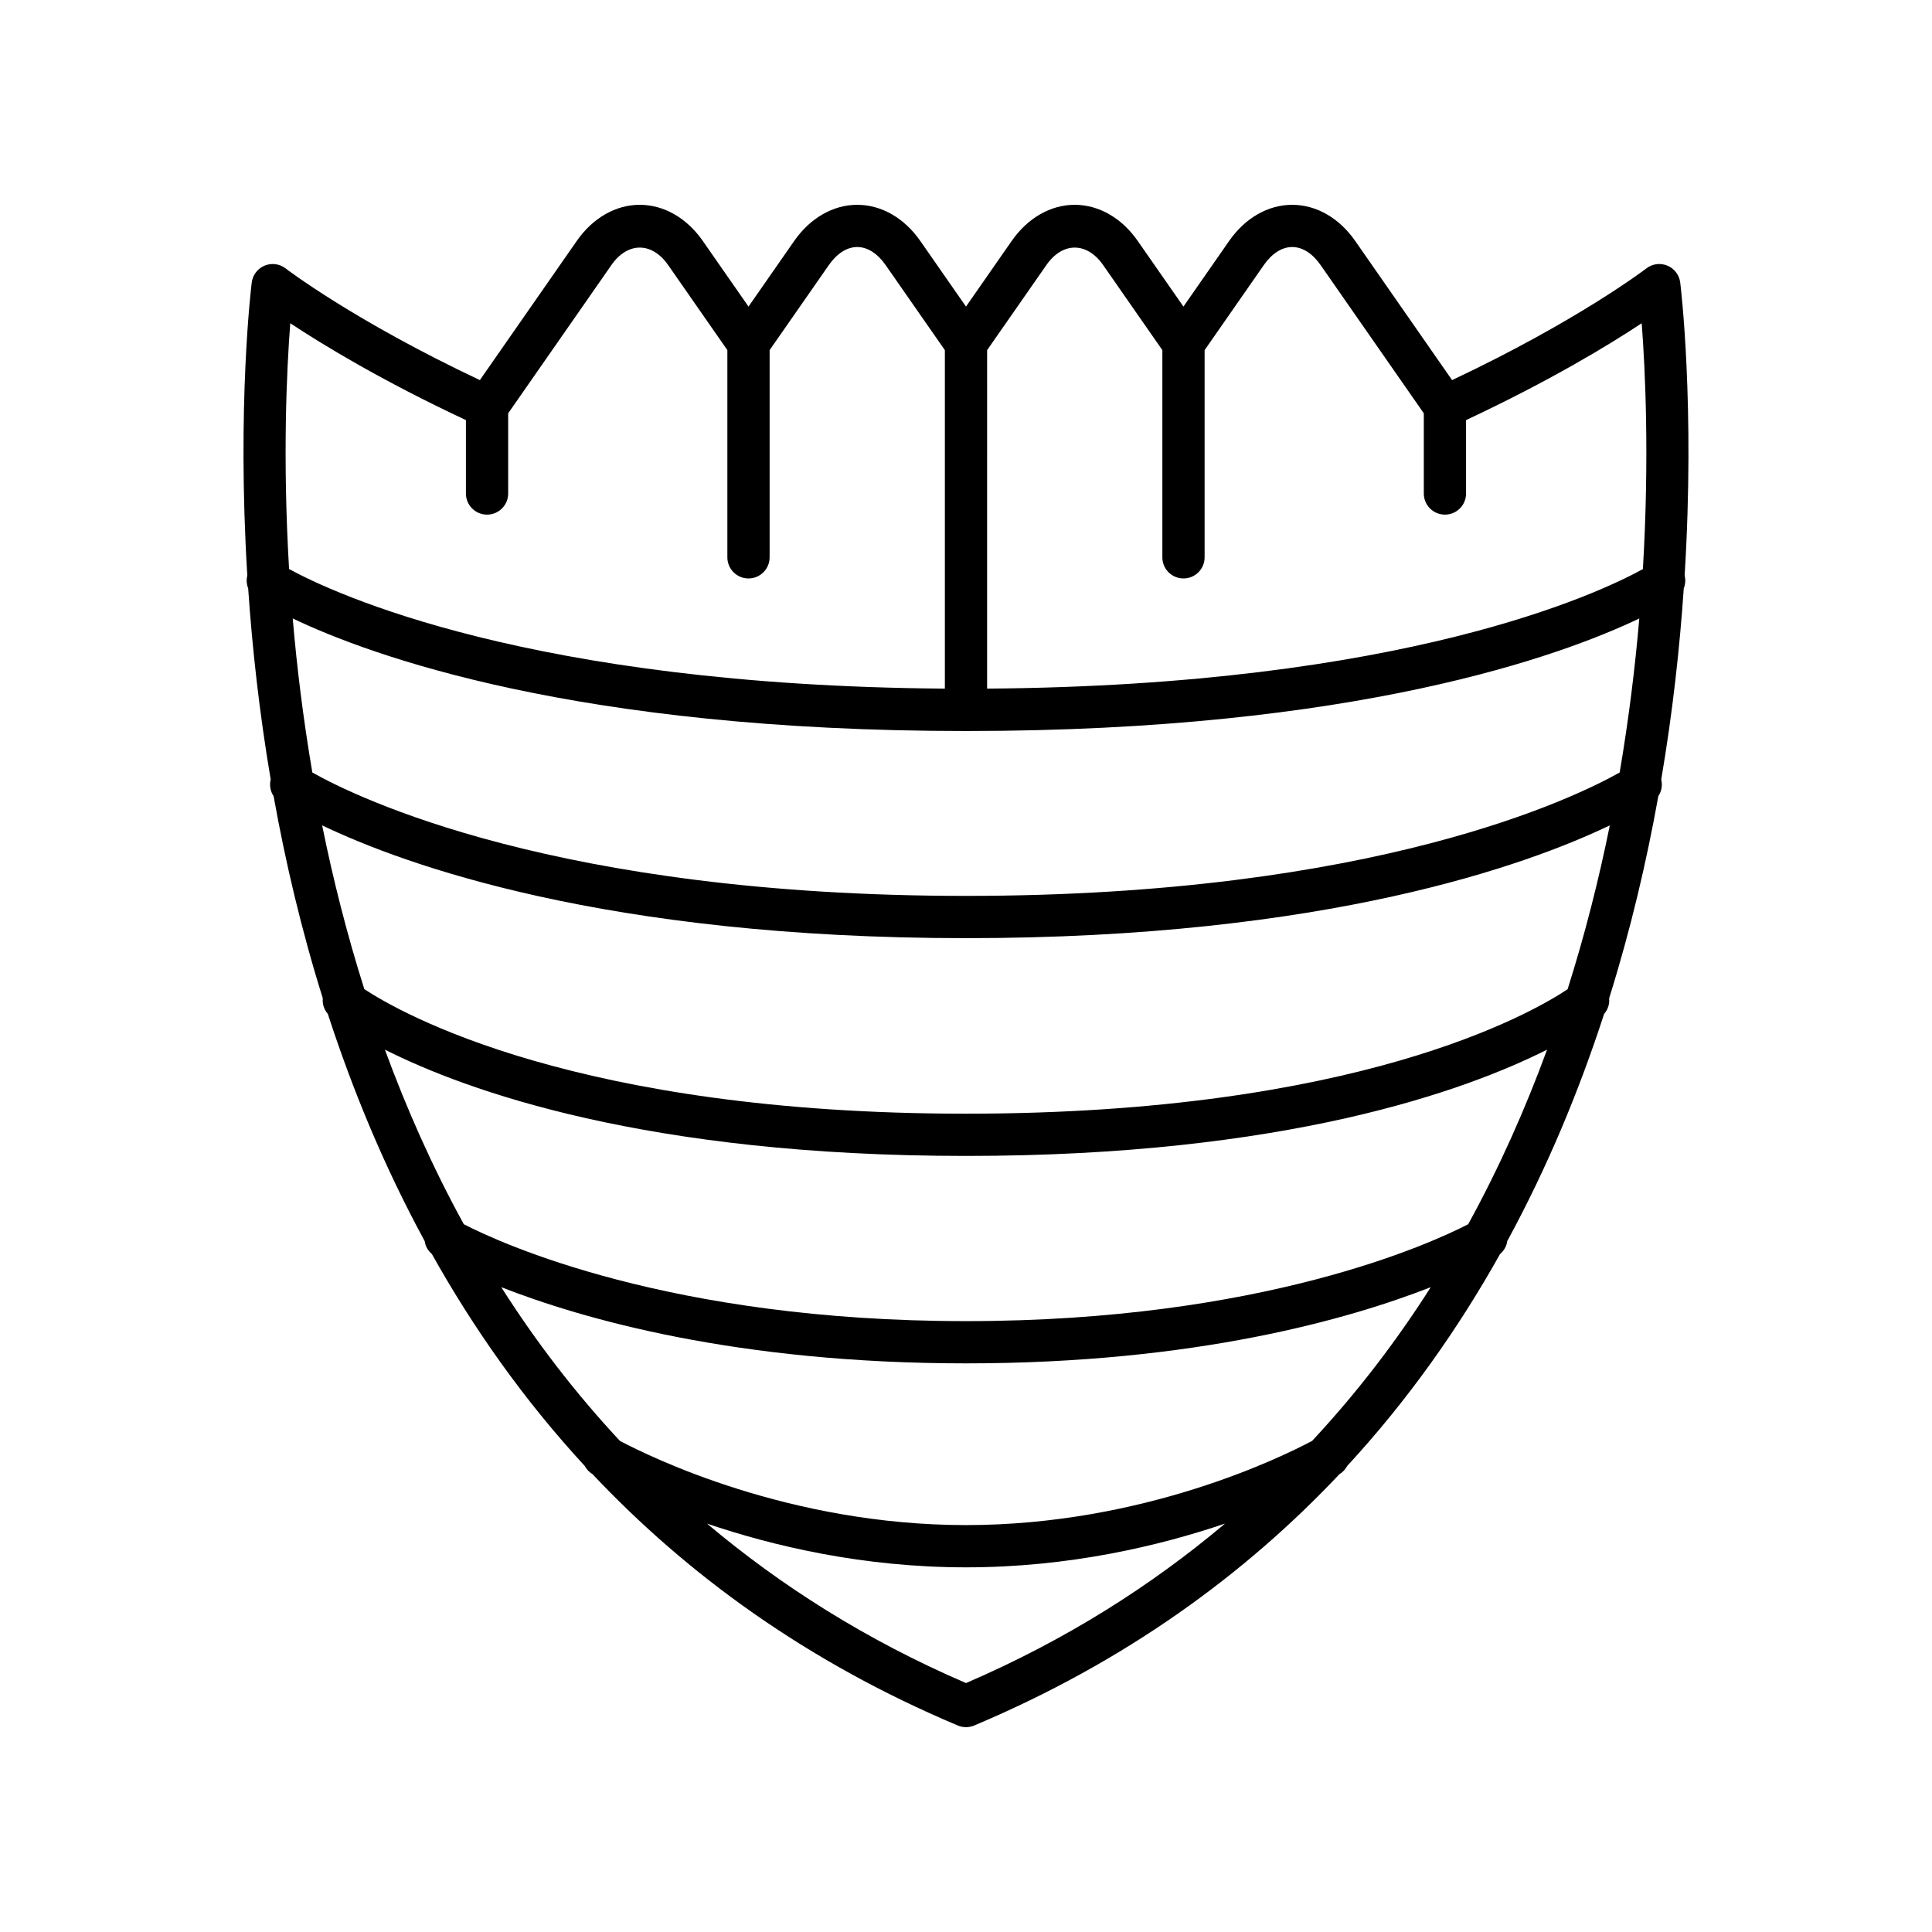
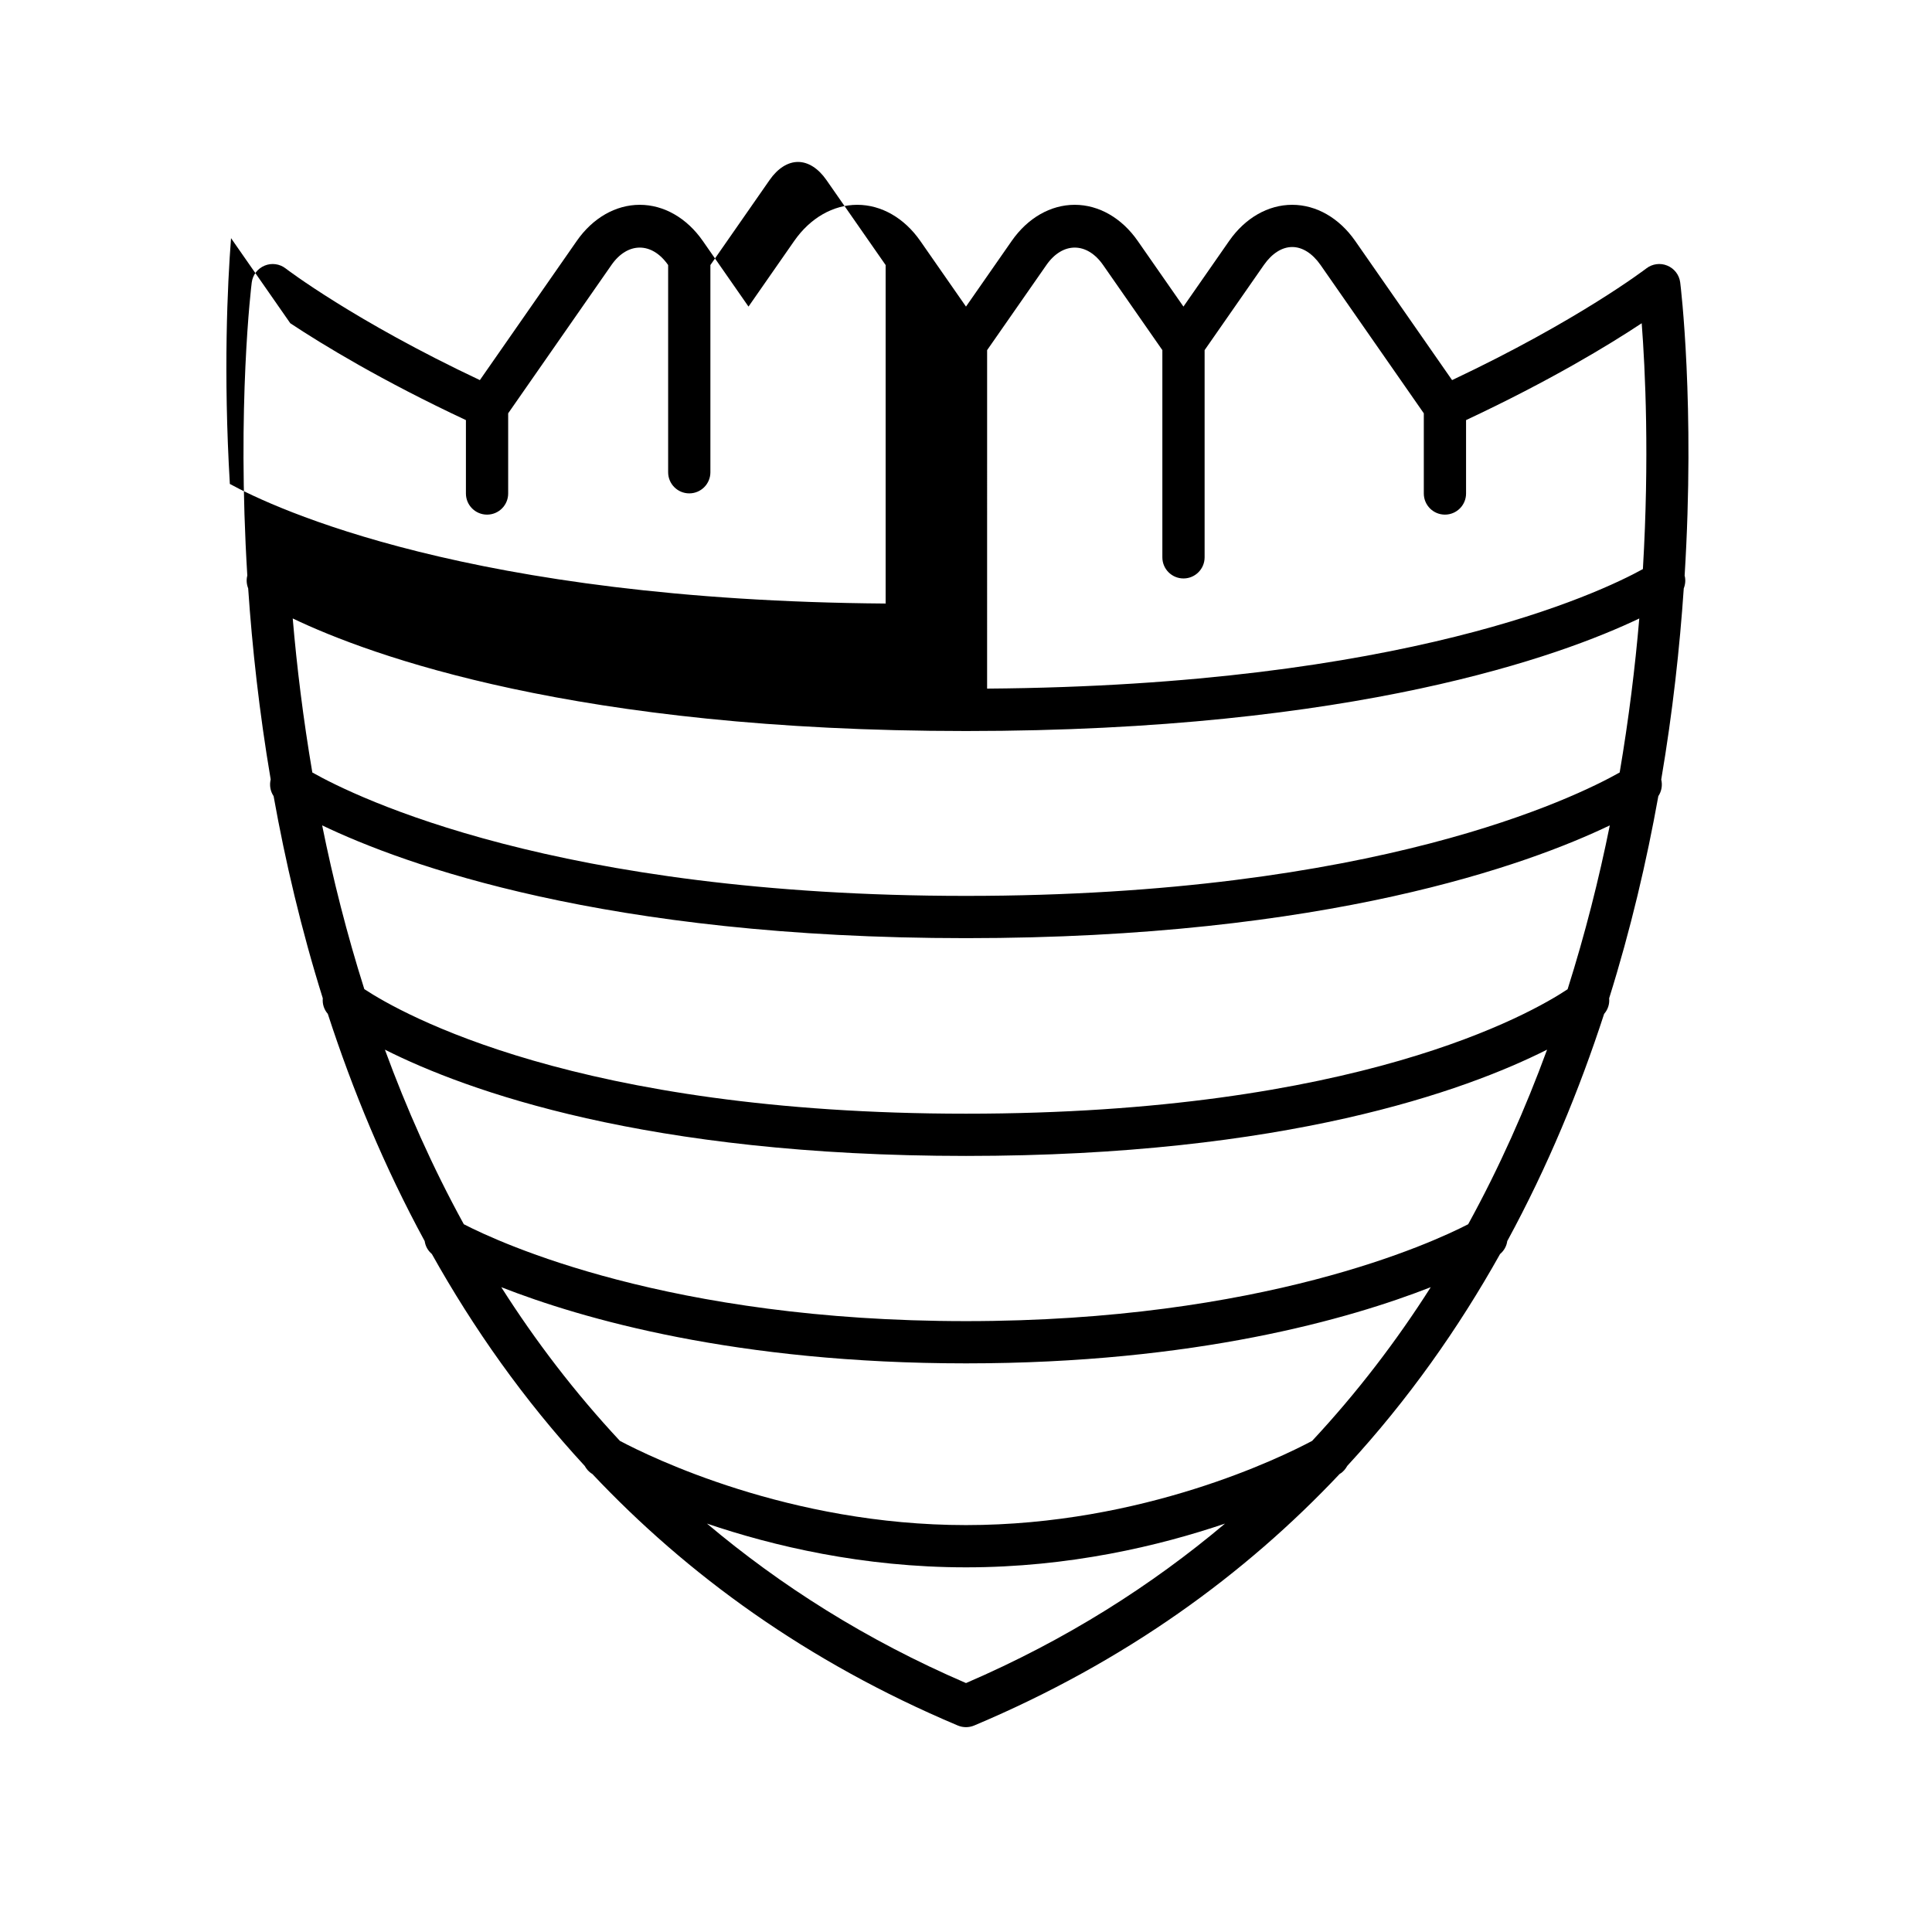
<svg xmlns="http://www.w3.org/2000/svg" fill="#000000" width="800px" height="800px" version="1.1" viewBox="144 144 512 512">
-   <path d="m209.77 299.93c1.059 15.57 2.918 32.656 5.965 50.625-0.371 1.527-0.102 3.129 0.773 4.43 3.106 17.305 7.328 35.352 13.035 53.57-0.141 1.492 0.312 2.957 1.332 4.137 6.562 20.18 14.957 40.508 25.672 60.215 0.184 1.324 0.84 2.516 1.902 3.422 10.996 19.648 24.332 38.625 40.504 56.152 0.469 0.824 1.074 1.578 1.953 2.094 0.008 0.004 0.047 0.027 0.059 0.031 25.074 26.609 56.762 49.773 96.852 66.668 0.695 0.293 1.441 0.441 2.18 0.441s1.48-0.148 2.176-0.438c40.086-16.891 71.77-40.055 96.844-66.66 0.012-0.008 0.059-0.035 0.066-0.039 0.883-0.516 1.488-1.277 1.957-2.106 16.164-17.523 29.496-36.492 40.488-56.133 1.07-0.91 1.73-2.109 1.914-3.441 10.715-19.707 19.109-40.031 25.668-60.207 1.023-1.176 1.477-2.641 1.332-4.137 5.707-18.223 9.93-36.27 13.035-53.574 0.867-1.293 1.133-2.887 0.77-4.402 3.055-17.977 4.91-35.07 5.969-50.648 0.422-1.09 0.531-2.25 0.23-3.398 2.789-45.223-1.051-76.75-1.176-77.695-0.258-1.988-1.562-3.684-3.418-4.445-1.836-0.766-3.969-0.488-5.555 0.742-0.188 0.141-18.082 13.84-51.48 29.598l-25.672-36.879c-4.238-6.086-10.32-9.578-16.699-9.578h-0.004c-6.379 0-12.469 3.488-16.707 9.578l-12.109 17.395-12.113-17.395c-4.234-6.09-10.324-9.578-16.703-9.578-6.387 0-12.469 3.492-16.699 9.578l-12.113 17.395-12.109-17.395c-4.238-6.086-10.32-9.578-16.707-9.578-6.379 0-12.469 3.488-16.707 9.578l-12.113 17.395-12.109-17.395c-4.238-6.09-10.328-9.578-16.707-9.578h-0.004c-6.379 0-12.465 3.492-16.695 9.578l-25.676 36.879c-33.395-15.754-51.293-29.453-51.48-29.598-1.578-1.223-3.711-1.508-5.555-0.742-1.852 0.762-3.16 2.453-3.418 4.445-0.125 0.945-3.965 32.473-1.176 77.695-0.301 1.148-0.191 2.312 0.23 3.398zm190.23 290.1c-26.605-11.461-49.219-25.898-68.645-42.262 17.445 5.922 41.258 11.594 68.645 11.594 27.383 0 51.195-5.676 68.645-11.594-19.426 16.363-42.043 30.805-68.645 42.262zm91.715-64.176c-8.086 4.305-44.746 22.312-91.715 22.312-46.867 0-83.641-18.035-91.723-22.32-11.992-12.859-22.414-26.531-31.434-40.727 21.418 8.387 62.281 20.188 123.16 20.188 60.871 0 101.73-11.801 123.16-20.188-9.023 14.195-19.445 27.871-31.441 40.734zm41.367-57.418c-9.652 4.984-54.465 25.676-133.08 25.676-78.645 0-123.45-20.703-133.09-25.68-8.316-15.152-15.199-30.691-20.91-46.262 21.691 10.922 69.312 28.164 154 28.164 84.68 0 132.3-17.242 153.99-28.168-5.707 15.574-12.594 31.117-20.91 46.27zm26.363-62.285c-9.734 6.481-55.895 32.988-159.45 32.988-103.07 0-149.66-26.555-159.45-33.012-4.644-14.676-8.312-29.234-11.172-43.395 21.598 10.359 74.996 29.887 170.62 29.887 95.633 0 149.03-19.527 170.62-29.887-2.863 14.168-6.531 28.73-11.18 43.418zm-153.85-169.36 15.707-22.551c4.285-6.168 10.738-6.168 15.035 0l15.699 22.547v54.91c0 3.094 2.504 5.598 5.598 5.598s5.598-2.504 5.598-5.598v-54.91l15.695-22.547c2.148-3.082 4.816-4.777 7.523-4.777 2.699 0 5.367 1.695 7.516 4.777l27.355 39.293v21.25c0 3.094 2.504 5.598 5.598 5.598s5.598-2.504 5.598-5.598v-19.453c22.219-10.41 37.871-19.918 46.547-25.668 0.941 12.254 2.066 35.66 0.316 65.152-11.648 6.422-63.289 30.863-173.79 31.676zm172.83 71.105c-1.086 12.809-2.773 26.539-5.195 40.816-11.605 6.551-64.727 32.707-173.23 32.707-108.49 0-161.62-26.145-173.23-32.703-2.426-14.277-4.109-28.012-5.195-40.82 20.578 9.84 75.086 29.832 178.43 29.832 103.34 0 157.85-19.992 178.43-29.832zm-357.5-78.234c8.68 5.75 24.332 15.262 46.547 25.668v19.453c0 3.094 2.504 5.598 5.598 5.598s5.598-2.504 5.598-5.598v-21.25l27.359-39.293c4.285-6.168 10.738-6.168 15.035 0l15.695 22.547v54.91c0 3.094 2.504 5.598 5.598 5.598s5.598-2.504 5.598-5.598v-54.91l15.699-22.547c2.148-3.082 4.816-4.777 7.523-4.777 2.699 0 5.367 1.695 7.516 4.777l15.703 22.551v89.699c-110.08-0.816-162.08-25.293-173.79-31.695-1.75-29.48-0.629-52.879 0.316-65.133z" />
+   <path d="m209.77 299.93c1.059 15.57 2.918 32.656 5.965 50.625-0.371 1.527-0.102 3.129 0.773 4.43 3.106 17.305 7.328 35.352 13.035 53.57-0.141 1.492 0.312 2.957 1.332 4.137 6.562 20.18 14.957 40.508 25.672 60.215 0.184 1.324 0.84 2.516 1.902 3.422 10.996 19.648 24.332 38.625 40.504 56.152 0.469 0.824 1.074 1.578 1.953 2.094 0.008 0.004 0.047 0.027 0.059 0.031 25.074 26.609 56.762 49.773 96.852 66.668 0.695 0.293 1.441 0.441 2.18 0.441s1.48-0.148 2.176-0.438c40.086-16.891 71.77-40.055 96.844-66.66 0.012-0.008 0.059-0.035 0.066-0.039 0.883-0.516 1.488-1.277 1.957-2.106 16.164-17.523 29.496-36.492 40.488-56.133 1.07-0.91 1.73-2.109 1.914-3.441 10.715-19.707 19.109-40.031 25.668-60.207 1.023-1.176 1.477-2.641 1.332-4.137 5.707-18.223 9.93-36.27 13.035-53.574 0.867-1.293 1.133-2.887 0.77-4.402 3.055-17.977 4.91-35.07 5.969-50.648 0.422-1.09 0.531-2.25 0.23-3.398 2.789-45.223-1.051-76.75-1.176-77.695-0.258-1.988-1.562-3.684-3.418-4.445-1.836-0.766-3.969-0.488-5.555 0.742-0.188 0.141-18.082 13.84-51.48 29.598l-25.672-36.879c-4.238-6.086-10.32-9.578-16.699-9.578h-0.004c-6.379 0-12.469 3.488-16.707 9.578l-12.109 17.395-12.113-17.395c-4.234-6.09-10.324-9.578-16.703-9.578-6.387 0-12.469 3.492-16.699 9.578l-12.113 17.395-12.109-17.395c-4.238-6.086-10.32-9.578-16.707-9.578-6.379 0-12.469 3.488-16.707 9.578l-12.113 17.395-12.109-17.395c-4.238-6.09-10.328-9.578-16.707-9.578h-0.004c-6.379 0-12.465 3.492-16.695 9.578l-25.676 36.879c-33.395-15.754-51.293-29.453-51.48-29.598-1.578-1.223-3.711-1.508-5.555-0.742-1.852 0.762-3.16 2.453-3.418 4.445-0.125 0.945-3.965 32.473-1.176 77.695-0.301 1.148-0.191 2.312 0.23 3.398zm190.23 290.1c-26.605-11.461-49.219-25.898-68.645-42.262 17.445 5.922 41.258 11.594 68.645 11.594 27.383 0 51.195-5.676 68.645-11.594-19.426 16.363-42.043 30.805-68.645 42.262zm91.715-64.176c-8.086 4.305-44.746 22.312-91.715 22.312-46.867 0-83.641-18.035-91.723-22.32-11.992-12.859-22.414-26.531-31.434-40.727 21.418 8.387 62.281 20.188 123.16 20.188 60.871 0 101.73-11.801 123.16-20.188-9.023 14.195-19.445 27.871-31.441 40.734zm41.367-57.418c-9.652 4.984-54.465 25.676-133.08 25.676-78.645 0-123.45-20.703-133.09-25.68-8.316-15.152-15.199-30.691-20.91-46.262 21.691 10.922 69.312 28.164 154 28.164 84.68 0 132.3-17.242 153.99-28.168-5.707 15.574-12.594 31.117-20.91 46.27zm26.363-62.285c-9.734 6.481-55.895 32.988-159.45 32.988-103.07 0-149.66-26.555-159.45-33.012-4.644-14.676-8.312-29.234-11.172-43.395 21.598 10.359 74.996 29.887 170.62 29.887 95.633 0 149.03-19.527 170.62-29.887-2.863 14.168-6.531 28.73-11.18 43.418zm-153.85-169.36 15.707-22.551c4.285-6.168 10.738-6.168 15.035 0l15.699 22.547v54.91c0 3.094 2.504 5.598 5.598 5.598s5.598-2.504 5.598-5.598v-54.91l15.695-22.547c2.148-3.082 4.816-4.777 7.523-4.777 2.699 0 5.367 1.695 7.516 4.777l27.355 39.293v21.25c0 3.094 2.504 5.598 5.598 5.598s5.598-2.504 5.598-5.598v-19.453c22.219-10.41 37.871-19.918 46.547-25.668 0.941 12.254 2.066 35.66 0.316 65.152-11.648 6.422-63.289 30.863-173.79 31.676zm172.83 71.105c-1.086 12.809-2.773 26.539-5.195 40.816-11.605 6.551-64.727 32.707-173.23 32.707-108.49 0-161.62-26.145-173.23-32.703-2.426-14.277-4.109-28.012-5.195-40.82 20.578 9.84 75.086 29.832 178.43 29.832 103.34 0 157.85-19.992 178.43-29.832zm-357.5-78.234c8.68 5.75 24.332 15.262 46.547 25.668v19.453c0 3.094 2.504 5.598 5.598 5.598s5.598-2.504 5.598-5.598v-21.25l27.359-39.293c4.285-6.168 10.738-6.168 15.035 0v54.91c0 3.094 2.504 5.598 5.598 5.598s5.598-2.504 5.598-5.598v-54.91l15.699-22.547c2.148-3.082 4.816-4.777 7.523-4.777 2.699 0 5.367 1.695 7.516 4.777l15.703 22.551v89.699c-110.08-0.816-162.08-25.293-173.79-31.695-1.75-29.48-0.629-52.879 0.316-65.133z" />
</svg>